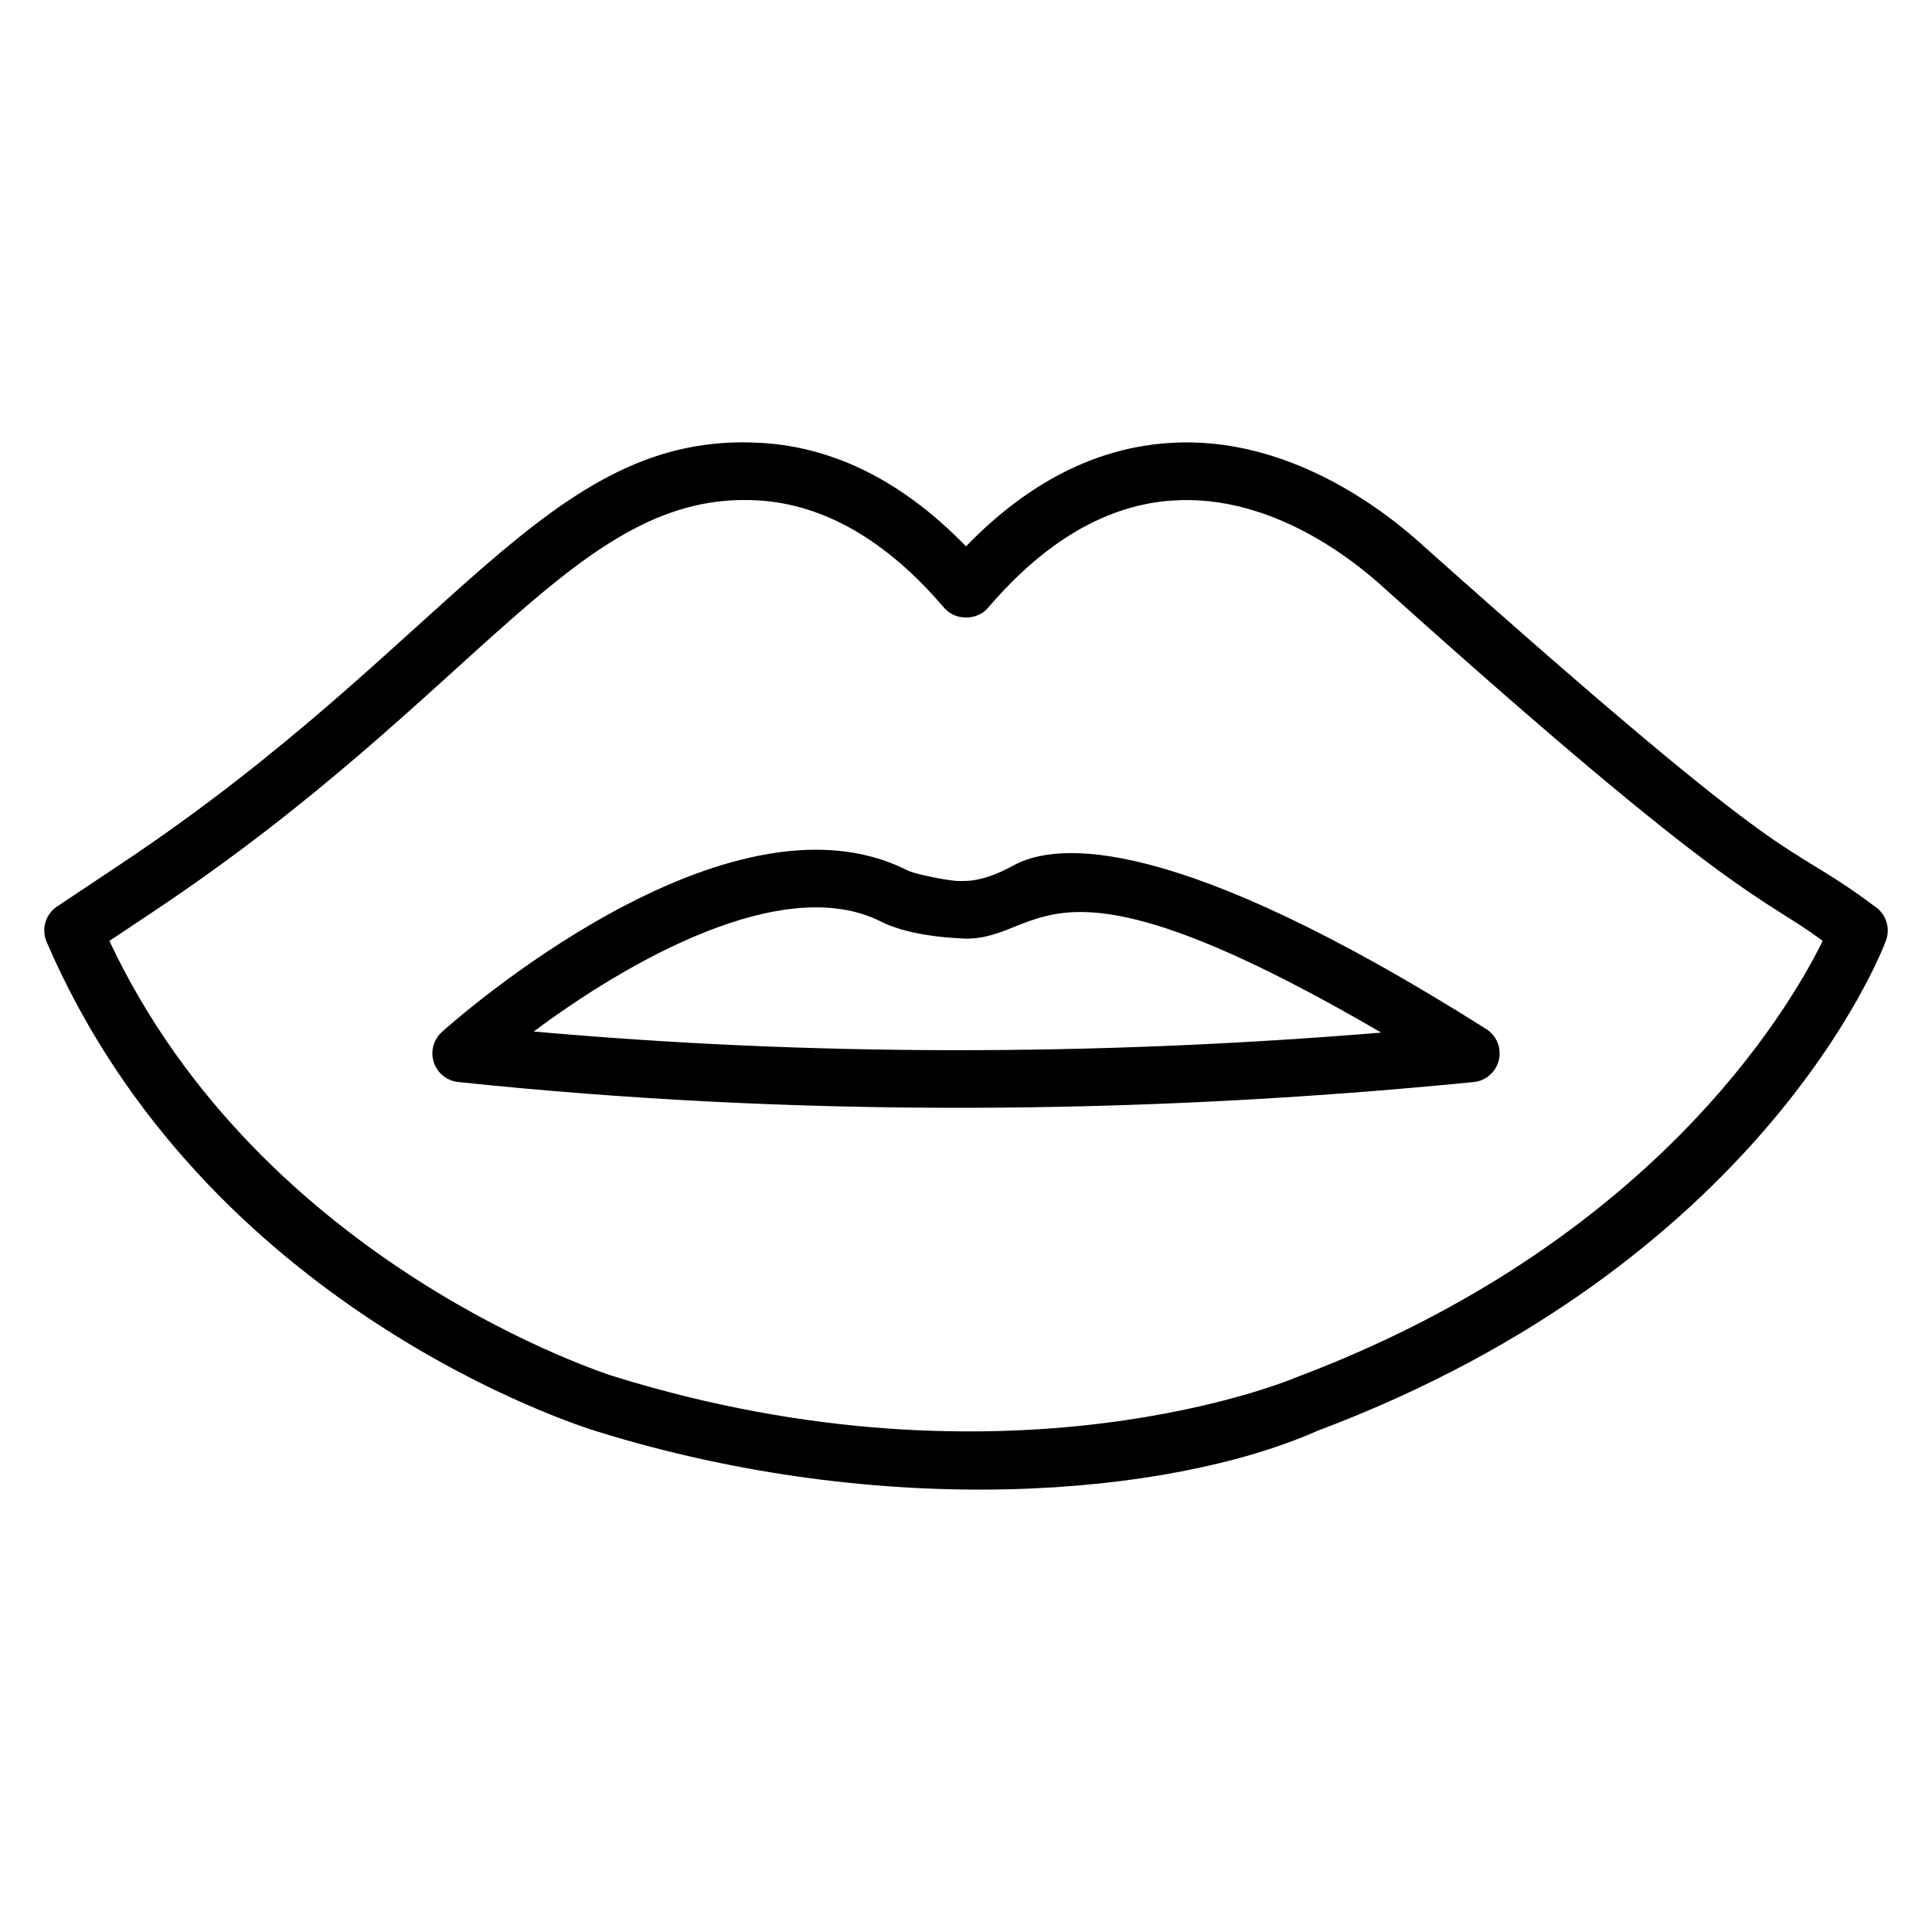
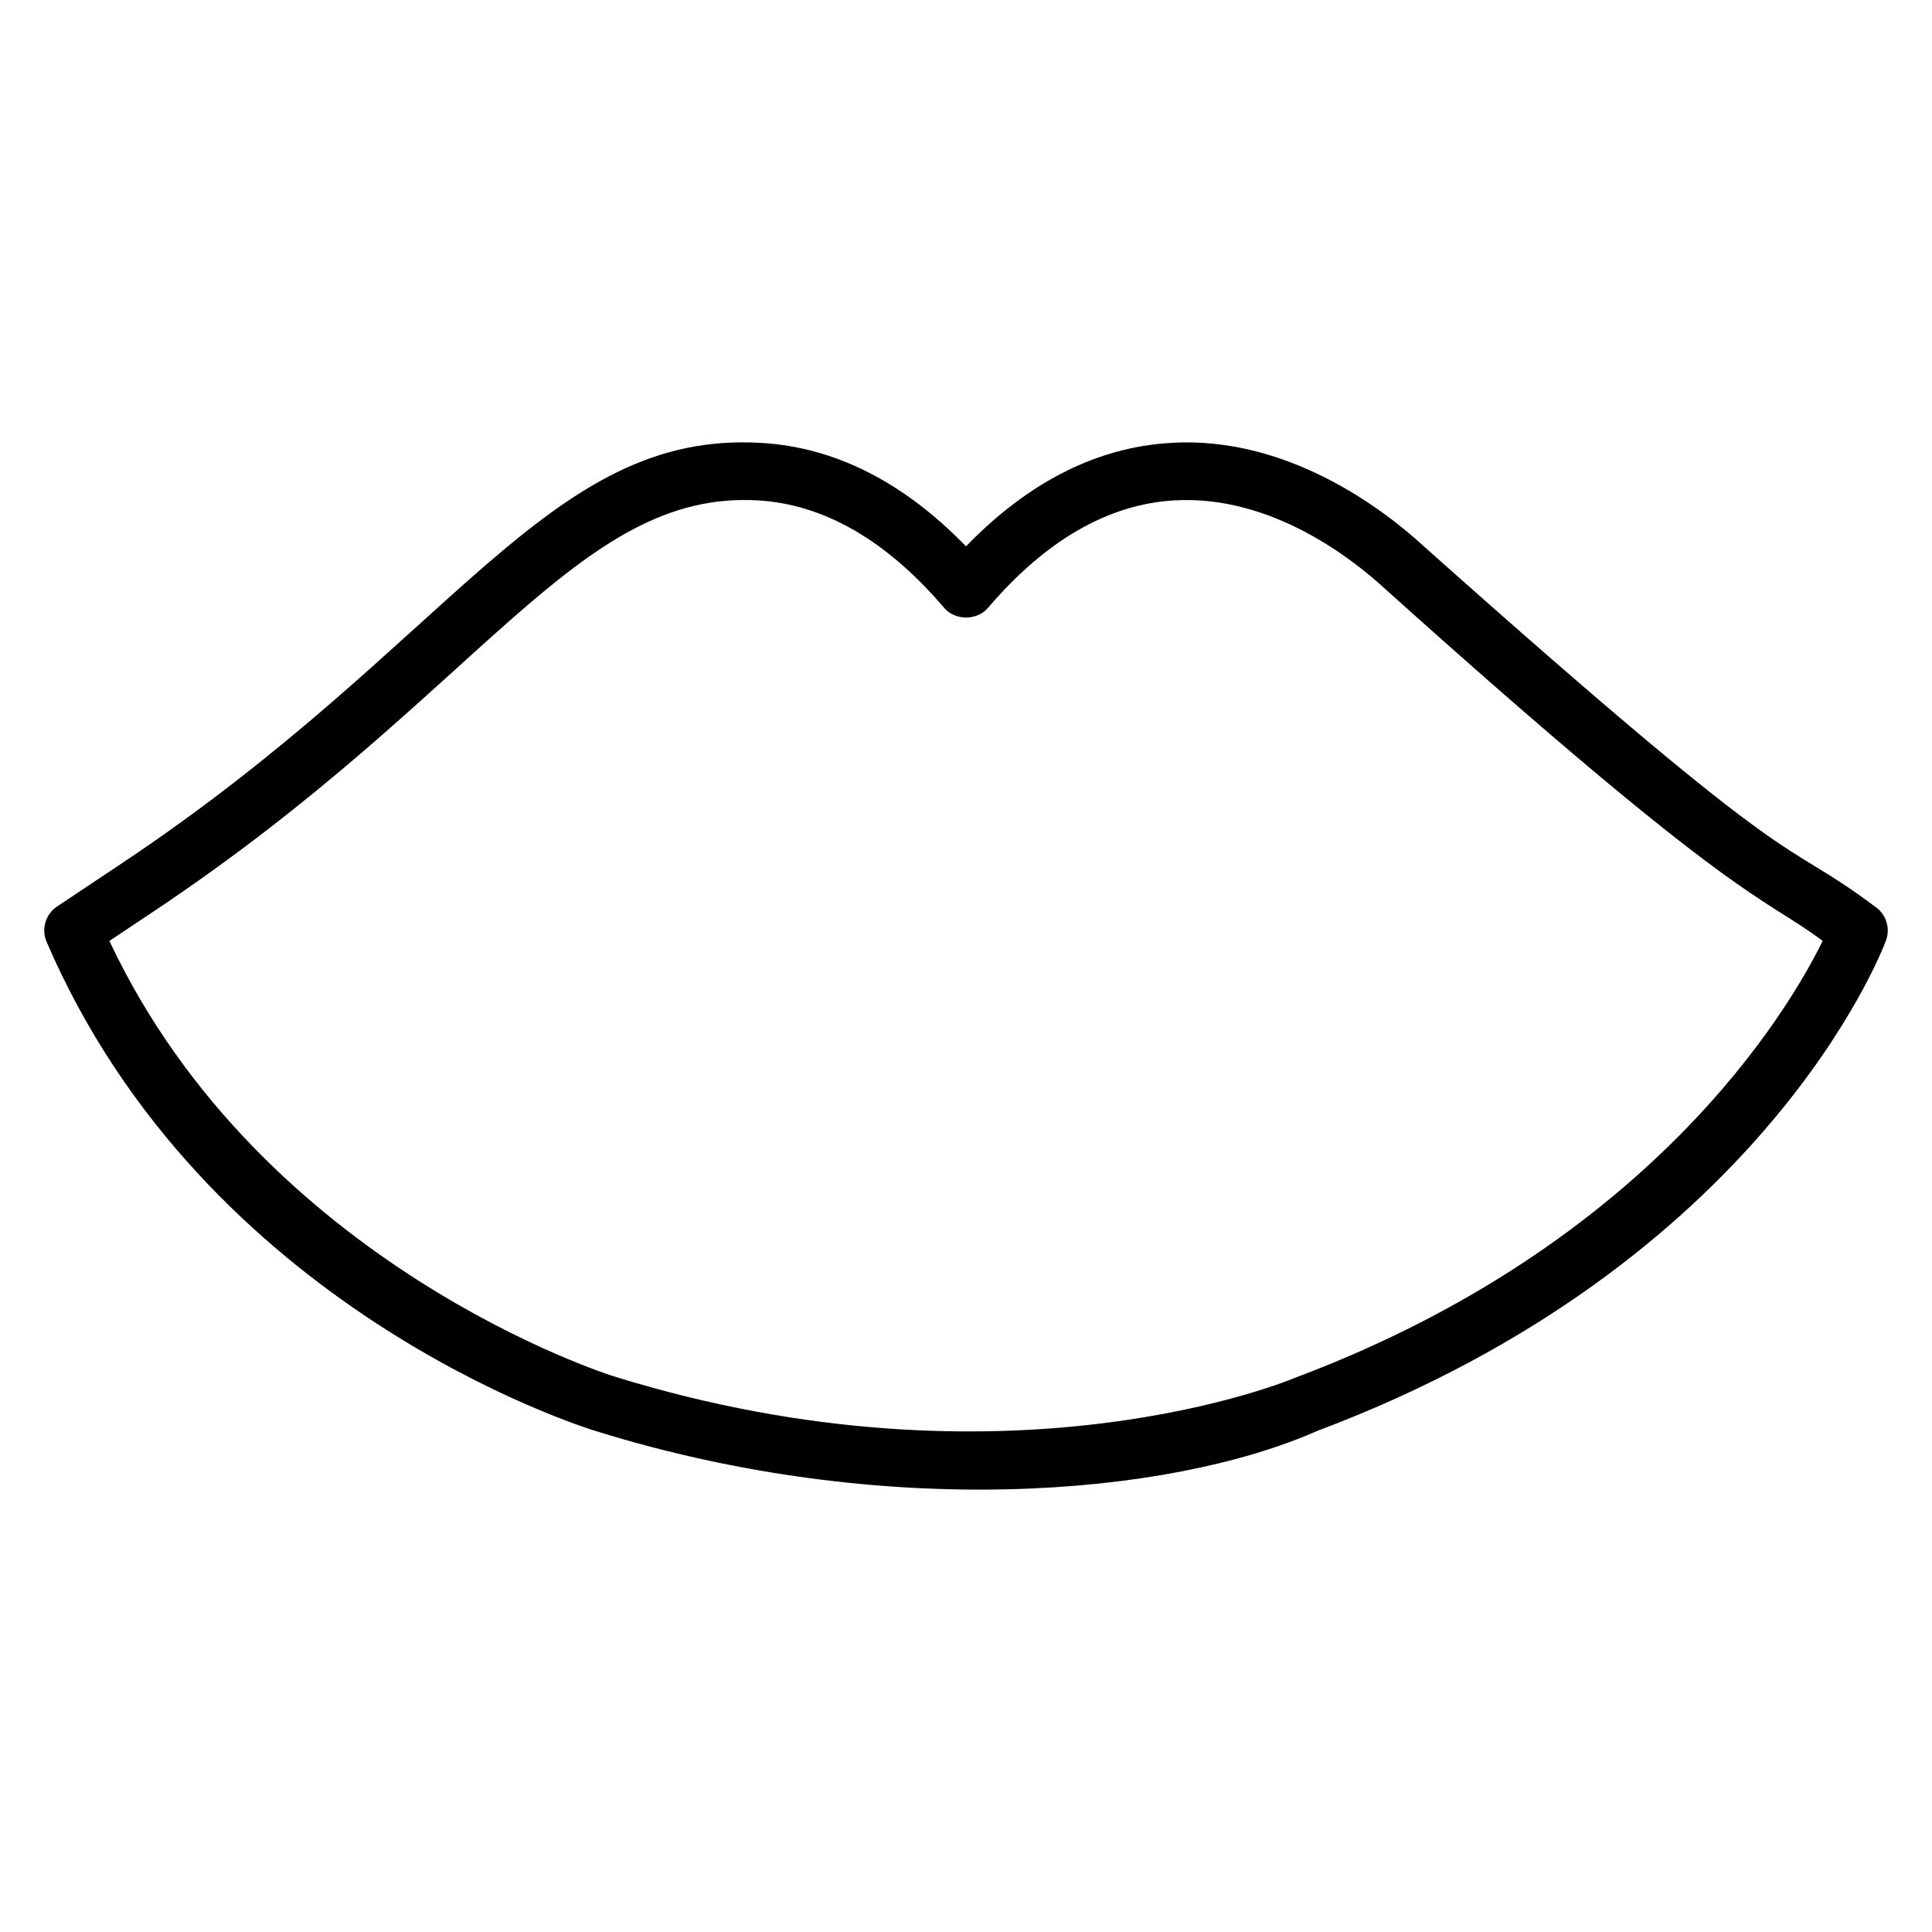
<svg xmlns="http://www.w3.org/2000/svg" fill="#000000" width="800px" height="800px" version="1.1" viewBox="144 144 512 512">
  <g>
    <path d="m640.87 384.24c-26.539-19.883-15.828-2.977-119.44-95.375-9.645-8.895-35.59-29.527-67.285-27.484-19.457 1.164-37.637 10.375-54.148 27.41-16.508-17.035-34.691-26.246-54.141-27.41-57.008-3.519-81.652 52.828-169.58 111.41l-17.152 11.441c-3.062 2.043-4.231 5.984-2.773 9.371 41.852 97.266 141.65 128.47 145.83 129.73 75.965 23.578 151.29 17.379 190.96-0.148 117.53-44.184 149.36-126.45 150.66-129.93 1.227-3.316 0.02-7.051-2.926-9.02zm-153.46 124.81c-0.746 0.328-76.074 32.195-180.74-0.305-0.945-0.289-93.191-29.273-133.68-115.39l11.773-7.856c86.836-57.891 111.93-111.78 160.2-108.88 17.457 1.043 34.027 10.621 49.25 28.469 2.898 3.414 8.711 3.414 11.617 0 15.223-17.848 31.785-27.426 49.246-28.469 26.066-1.594 47.812 15.906 56.027 23.473 93.57 84.102 99.68 81.094 115.93 93.258-9.156 18.602-45.621 80.355-139.62 115.7z" />
-     <path d="m537.86 416.7c-82.695-52.25-113.99-49.582-125.28-43.348-8.973 4.945-13.516 3.992-14.277 4.137-2.883 0-11.797-1.828-13.816-2.824-47.941-24.332-120.32 40.059-123.38 42.82-2.242 2.019-3.082 5.168-2.148 8.027 0.934 2.871 3.465 4.918 6.465 5.234 89.91 9.453 180.57 8.766 269.12 0.008 3.242-0.32 5.926-2.668 6.672-5.836 0.742-3.176-0.598-6.473-3.356-8.219zm-252.41 0.656c24.691-18.434 66.105-42.281 92.125-29.082 8.324 4.219 21.645 4.387 22.414 4.481 21.129 0 20.789-27.102 110.04 24.891-76.531 6.316-151.87 6.219-224.58-0.289z" />
  </g>
</svg>